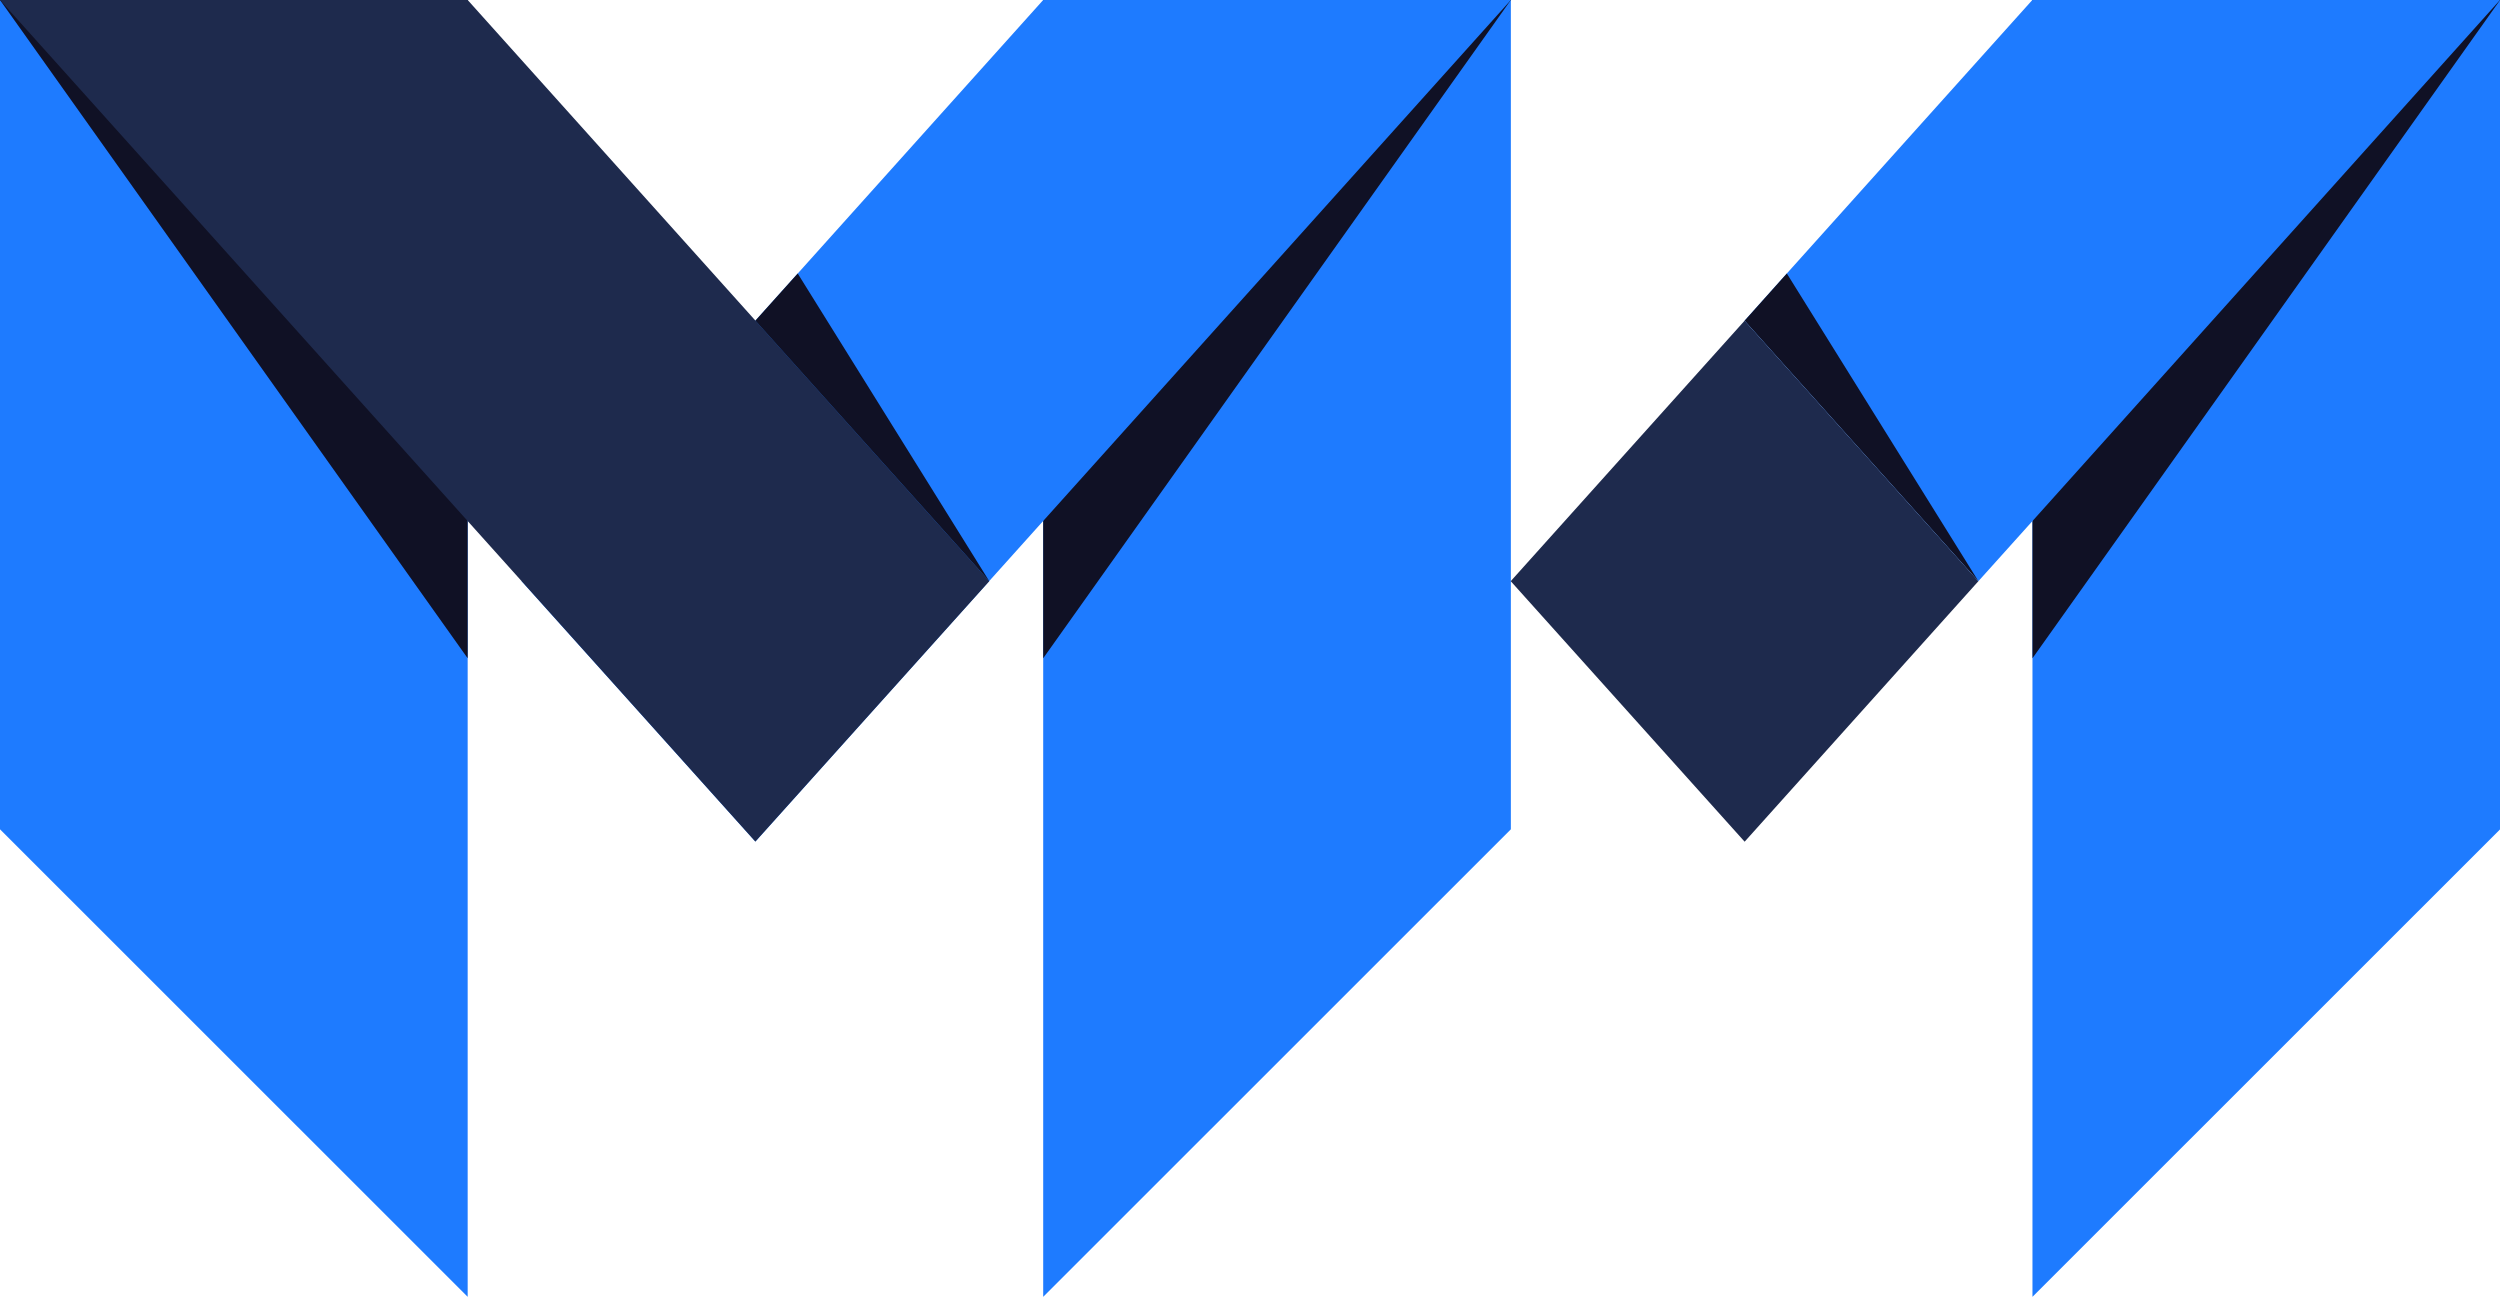
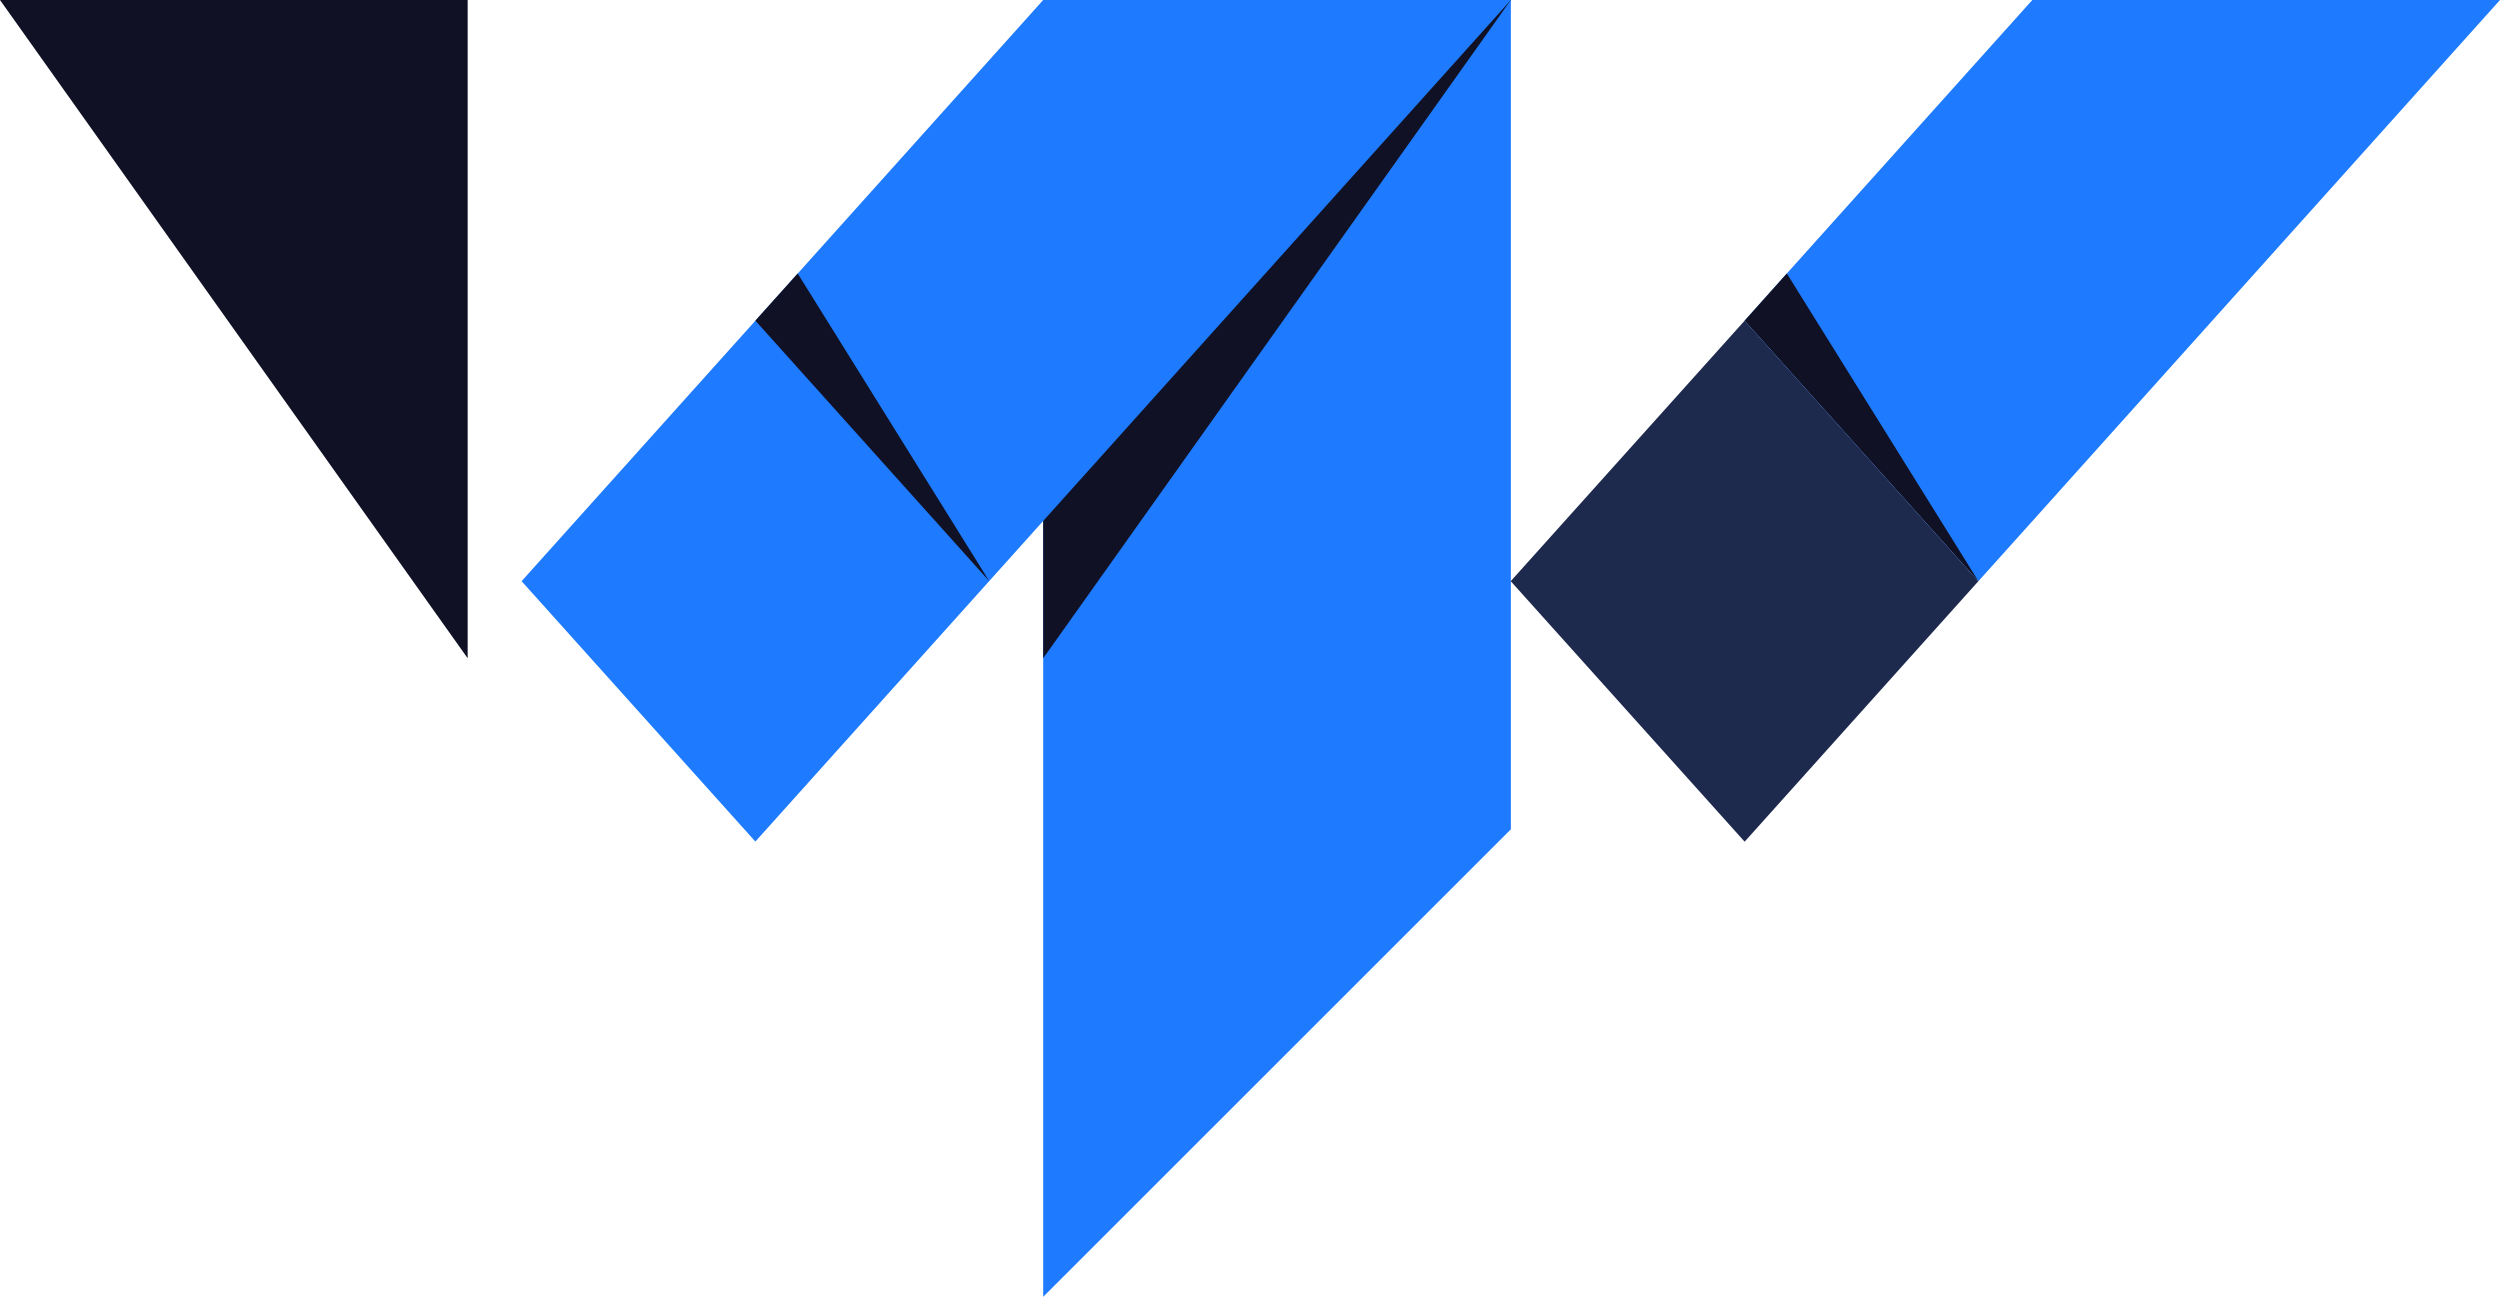
<svg xmlns="http://www.w3.org/2000/svg" id="Layer_1" data-name="Layer 1" viewBox="0 0 181.27 94.03">
  <defs>
    <style>.cls-1{fill:#1e7bff;}.cls-2{fill:#101125;}.cls-3{fill:#1e2a4d;}</style>
  </defs>
-   <polygon class="cls-1" points="33.91 0 0 0 0 60.13 33.91 94.03 33.91 0" />
  <polygon class="cls-1" points="109.55 0 75.64 0 75.64 94.03 109.55 60.13 109.55 0" />
  <polygon class="cls-2" points="0 0 33.91 47.73 33.91 0 0 0" />
  <polygon class="cls-2" points="109.55 0 75.64 0 75.64 47.73 109.55 0" />
  <polygon class="cls-1" points="109.55 0 54.77 61.02 37.82 42.14 75.64 0 109.55 0" />
-   <polygon class="cls-3" points="0 0 54.77 61.02 71.73 42.14 33.91 0 0 0" />
  <polygon class="cls-2" points="54.77 23.25 71.73 42.14 57.84 19.83 54.77 23.25" />
-   <polygon class="cls-1" points="181.28 0 147.37 0 147.37 94.03 181.28 60.13 181.28 0" />
-   <polygon class="cls-2" points="181.28 0 147.37 0 147.37 47.73 181.28 0" />
  <polygon class="cls-3" points="143.45 42.14 126.5 61.03 109.54 42.14 126.5 23.25 143.45 42.14" />
  <polygon class="cls-1" points="181.27 0 147.36 37.79 143.45 42.14 126.5 23.25 129.56 19.83 147.36 0 181.27 0" />
  <polygon class="cls-2" points="143.45 42.14 126.5 23.25 129.56 19.83 143.45 42.14" />
</svg>